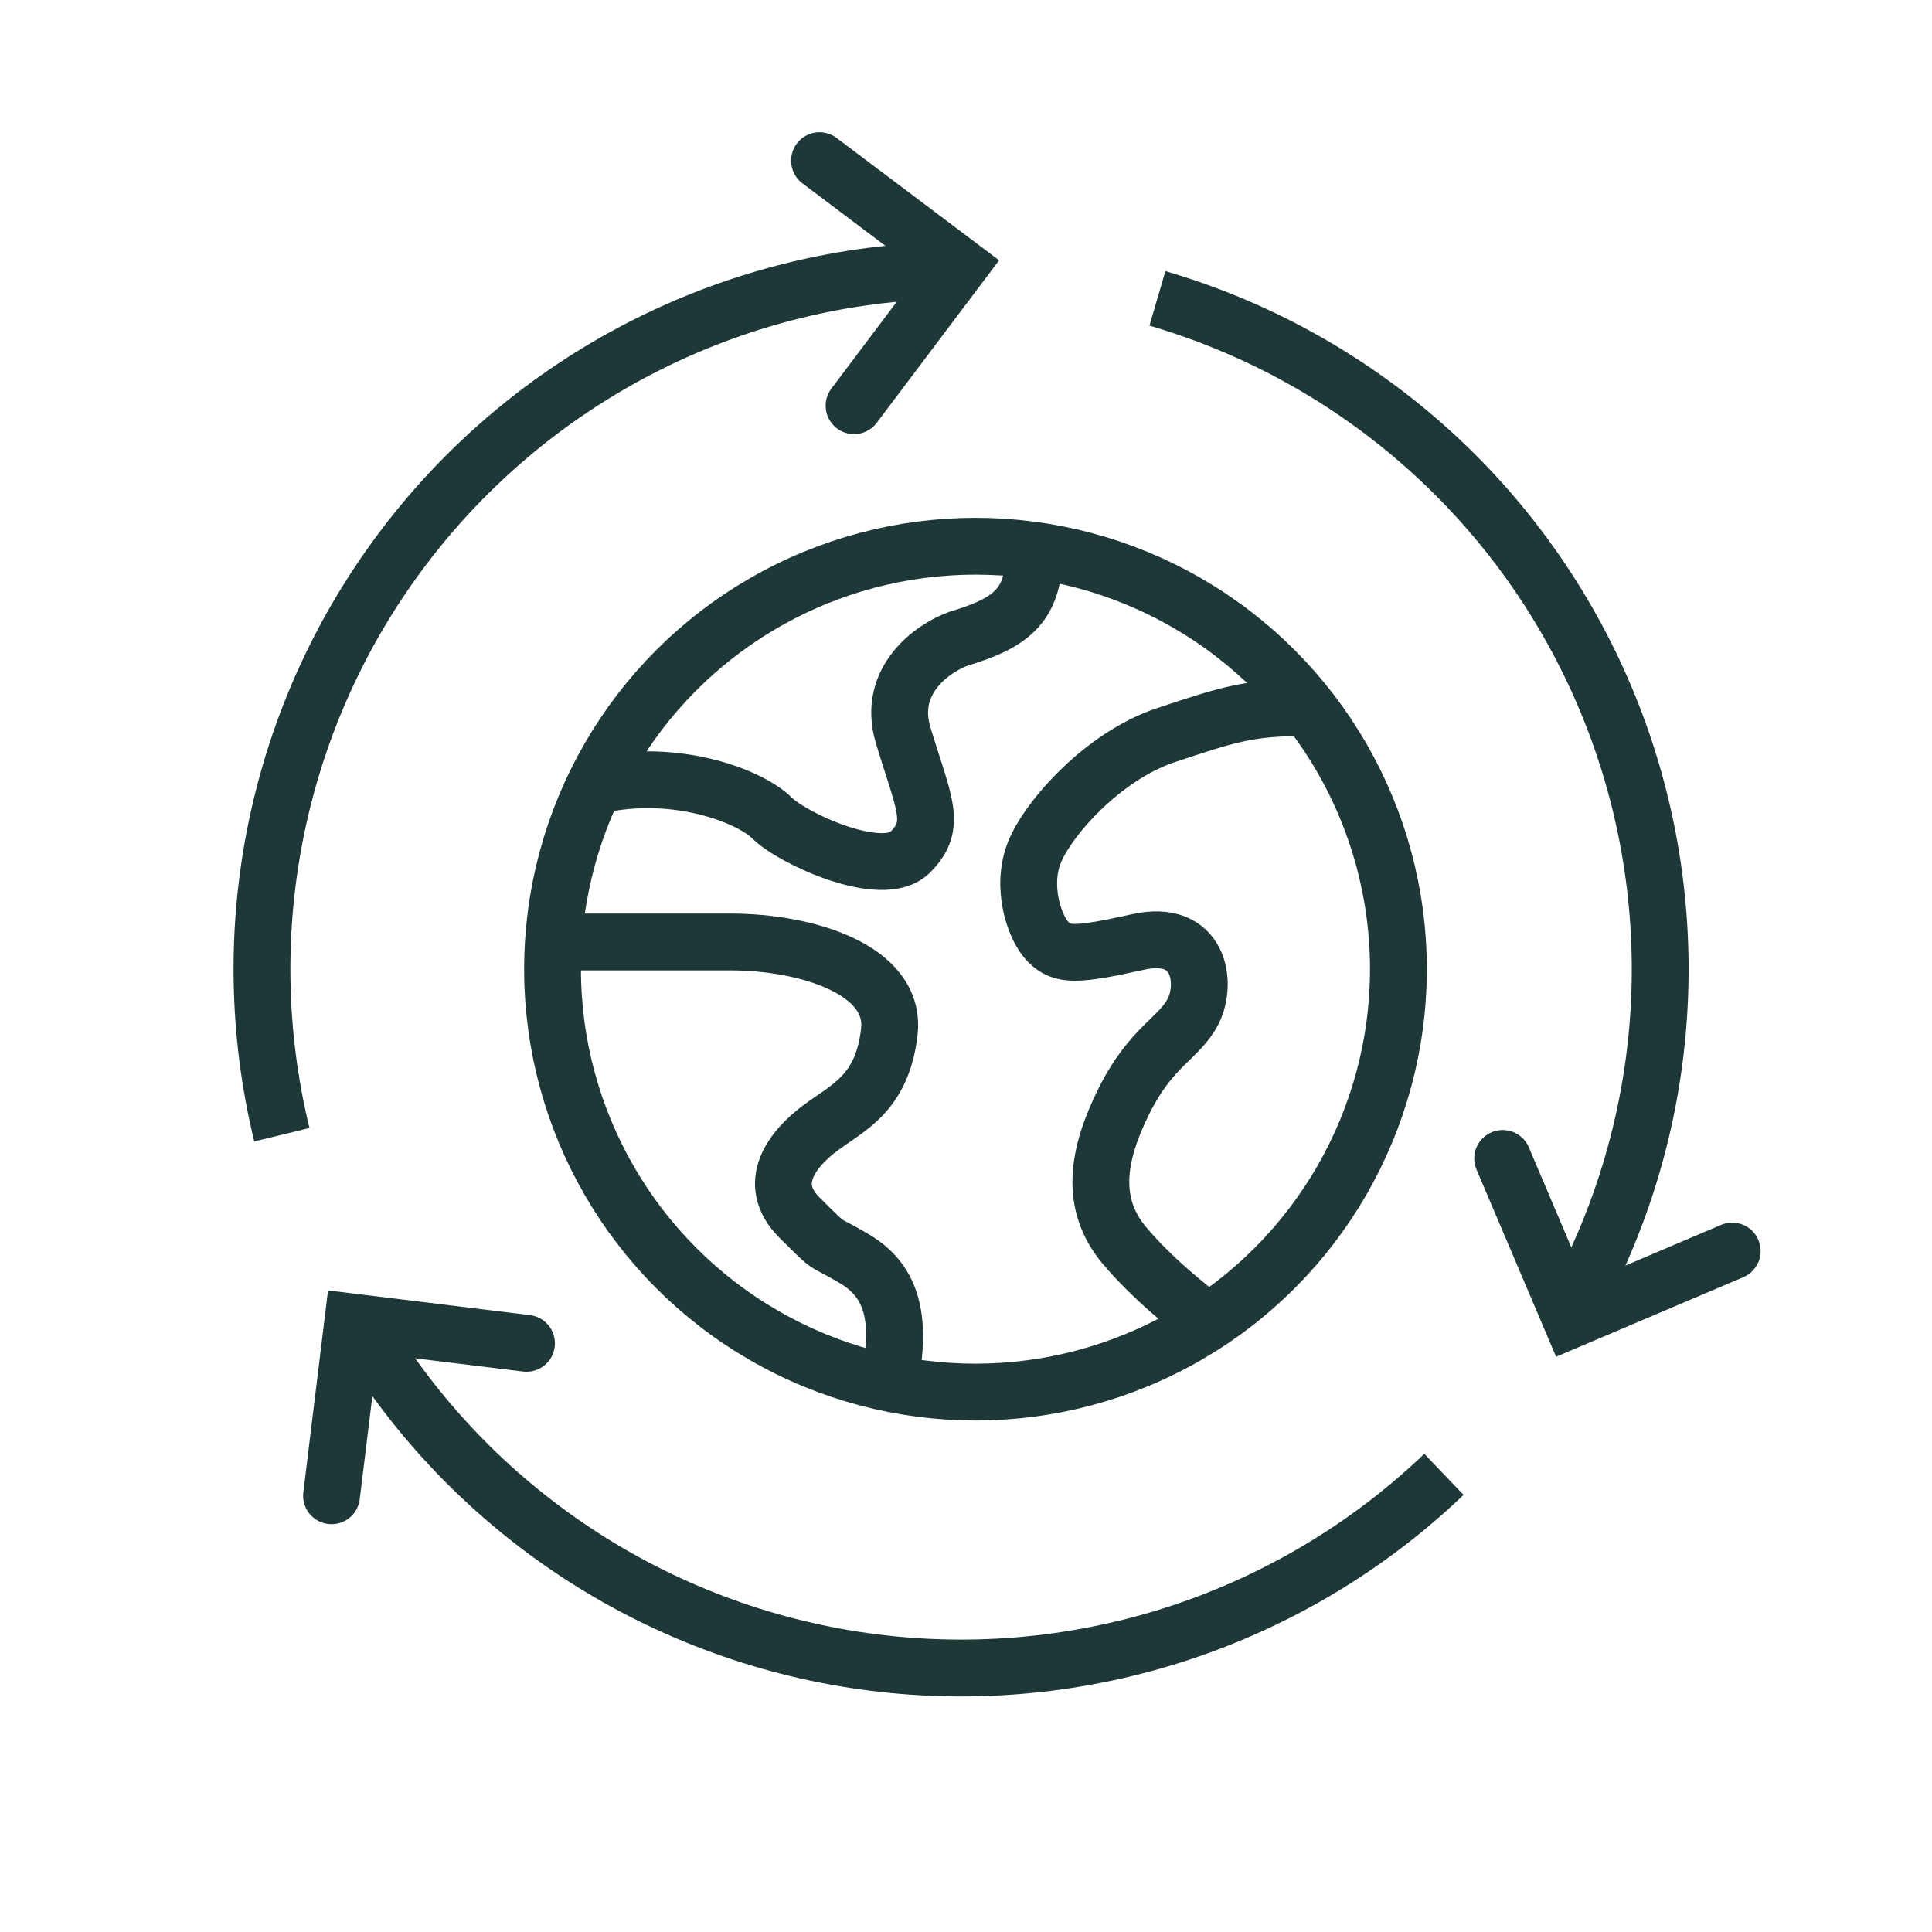
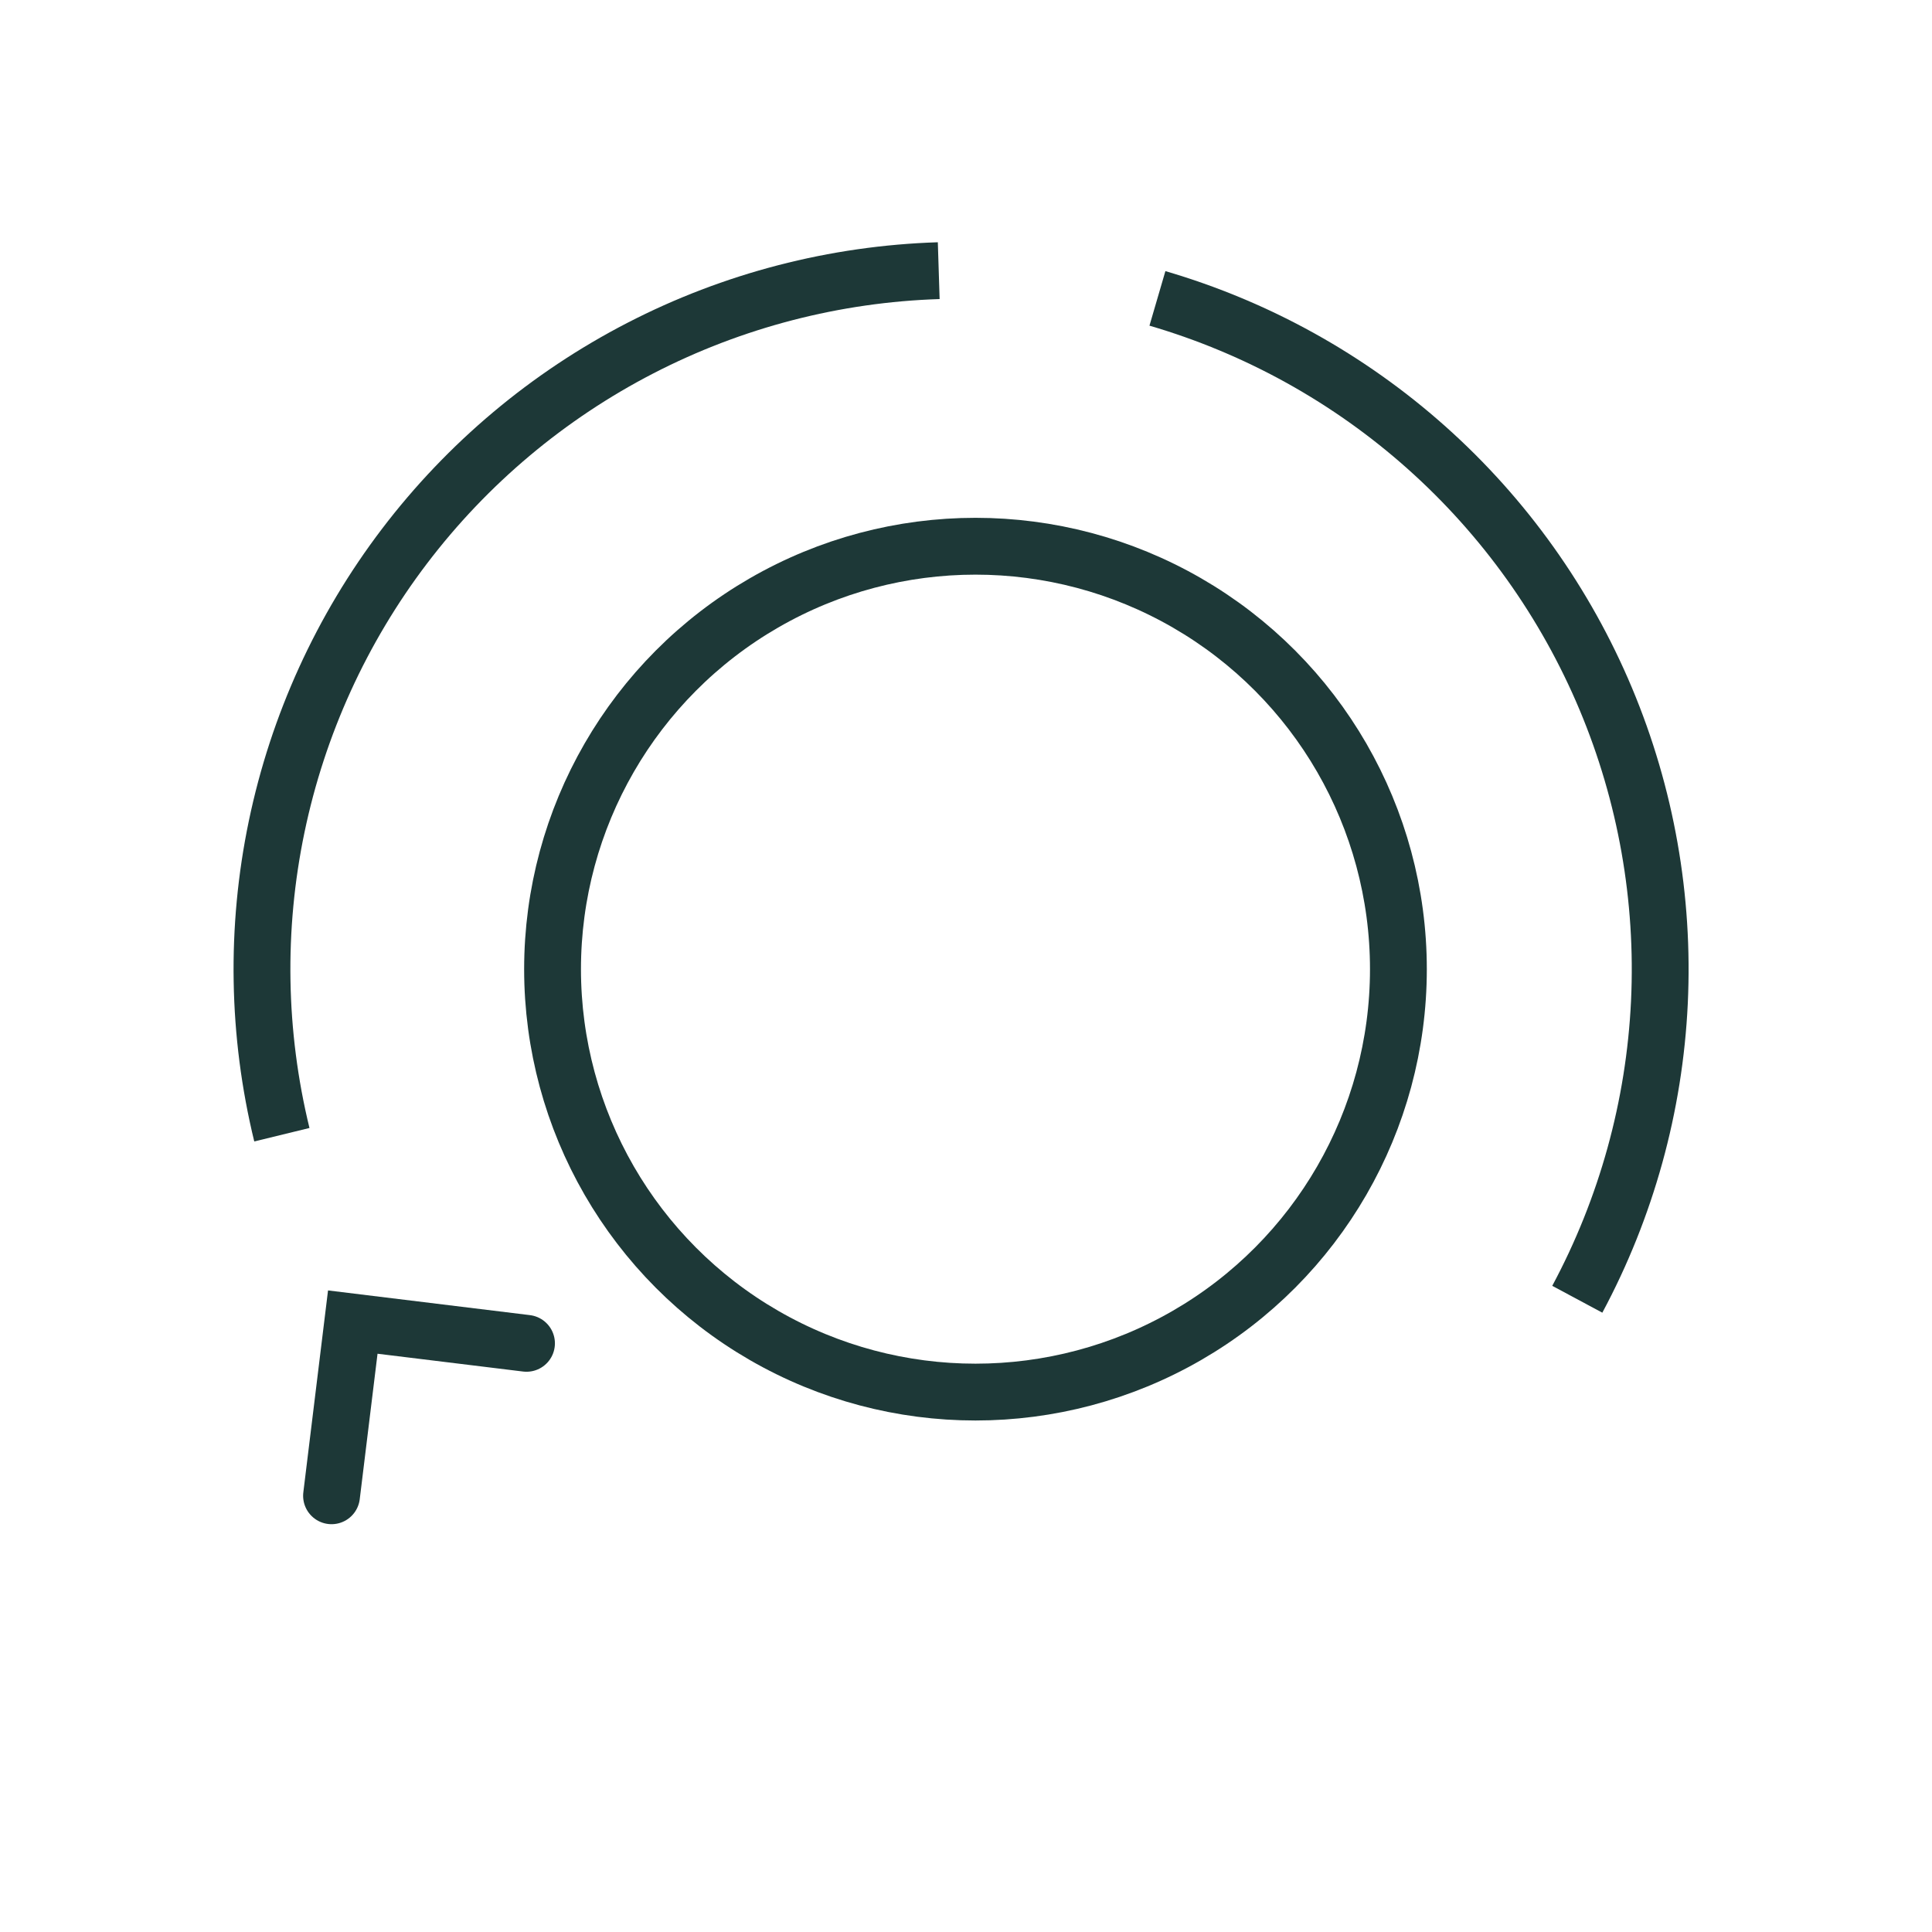
<svg xmlns="http://www.w3.org/2000/svg" fill="none" viewBox="0 0 85 85" height="85" width="85">
  <circle stroke-width="2.5" stroke="#1D3837" r="18.607" cy="42.639" cx="42.917" />
-   <path stroke-width="2.5" stroke="#1D3837" d="M45.51 24.16C45.51 26.585 44.598 27.374 42.166 28.102C41.052 28.506 39.005 29.921 39.735 32.347C40.647 35.379 41.255 36.288 40.039 37.501C38.823 38.714 34.872 36.895 33.96 35.985C33.048 35.076 30.008 33.863 26.665 34.469M24.537 41.443C25.956 41.443 29.461 41.443 32.136 41.443C35.48 41.443 39.431 42.656 39.127 45.385C38.823 48.114 37.303 48.721 36.087 49.63C34.872 50.54 33.656 52.056 35.176 53.572C36.696 55.088 36.087 54.482 37.607 55.391C39.127 56.301 39.735 57.817 39.127 60.849M53.109 58.12C52.4 57.615 50.678 56.24 49.462 54.785C47.942 52.965 48.246 50.843 49.462 48.417C50.678 45.992 51.893 45.688 52.501 44.475C53.109 43.263 52.805 40.837 50.07 41.443C47.334 42.05 46.726 42.05 46.118 41.443C45.51 40.837 44.902 39.017 45.51 37.501C46.118 35.985 48.55 33.256 51.285 32.347C54.021 31.437 54.933 31.134 57.365 31.134" />
  <path stroke-width="2.5" stroke="#1D3837" d="M69.394 57.162C71.556 53.13 72.79 48.665 73.007 44.095C73.223 39.525 72.417 34.964 70.647 30.745C68.877 26.526 66.188 22.755 62.776 19.707C59.363 16.659 55.313 14.411 50.922 13.128" />
-   <path stroke-linecap="round" stroke-width="2.5" stroke="#1D3837" d="M76.209 55.041L69.123 58.052L66.111 50.966" />
  <path stroke-width="2.5" stroke="#1D3837" d="M41.3 11.908C36.727 12.053 32.243 13.216 28.177 15.314C24.111 17.411 20.564 20.39 17.795 24.032C15.026 27.674 13.105 31.889 12.172 36.368C11.239 40.847 11.317 45.478 12.401 49.923" />
-   <path stroke-linecap="round" stroke-width="2.5" stroke="#1D3837" d="M36.055 7.068L42.206 11.699L37.575 17.85" />
-   <path stroke-width="2.5" stroke="#1D3837" d="M16.156 58.846C18.567 62.734 21.817 66.035 25.666 68.508C29.516 70.981 33.869 72.563 38.407 73.14C42.946 73.717 47.557 73.273 51.902 71.842C56.248 70.41 60.22 68.027 63.527 64.866" />
  <path stroke-linecap="round" stroke-width="2.5" stroke="#1D3837" d="M14.586 65.808L15.521 58.166L23.164 59.101" />
</svg>